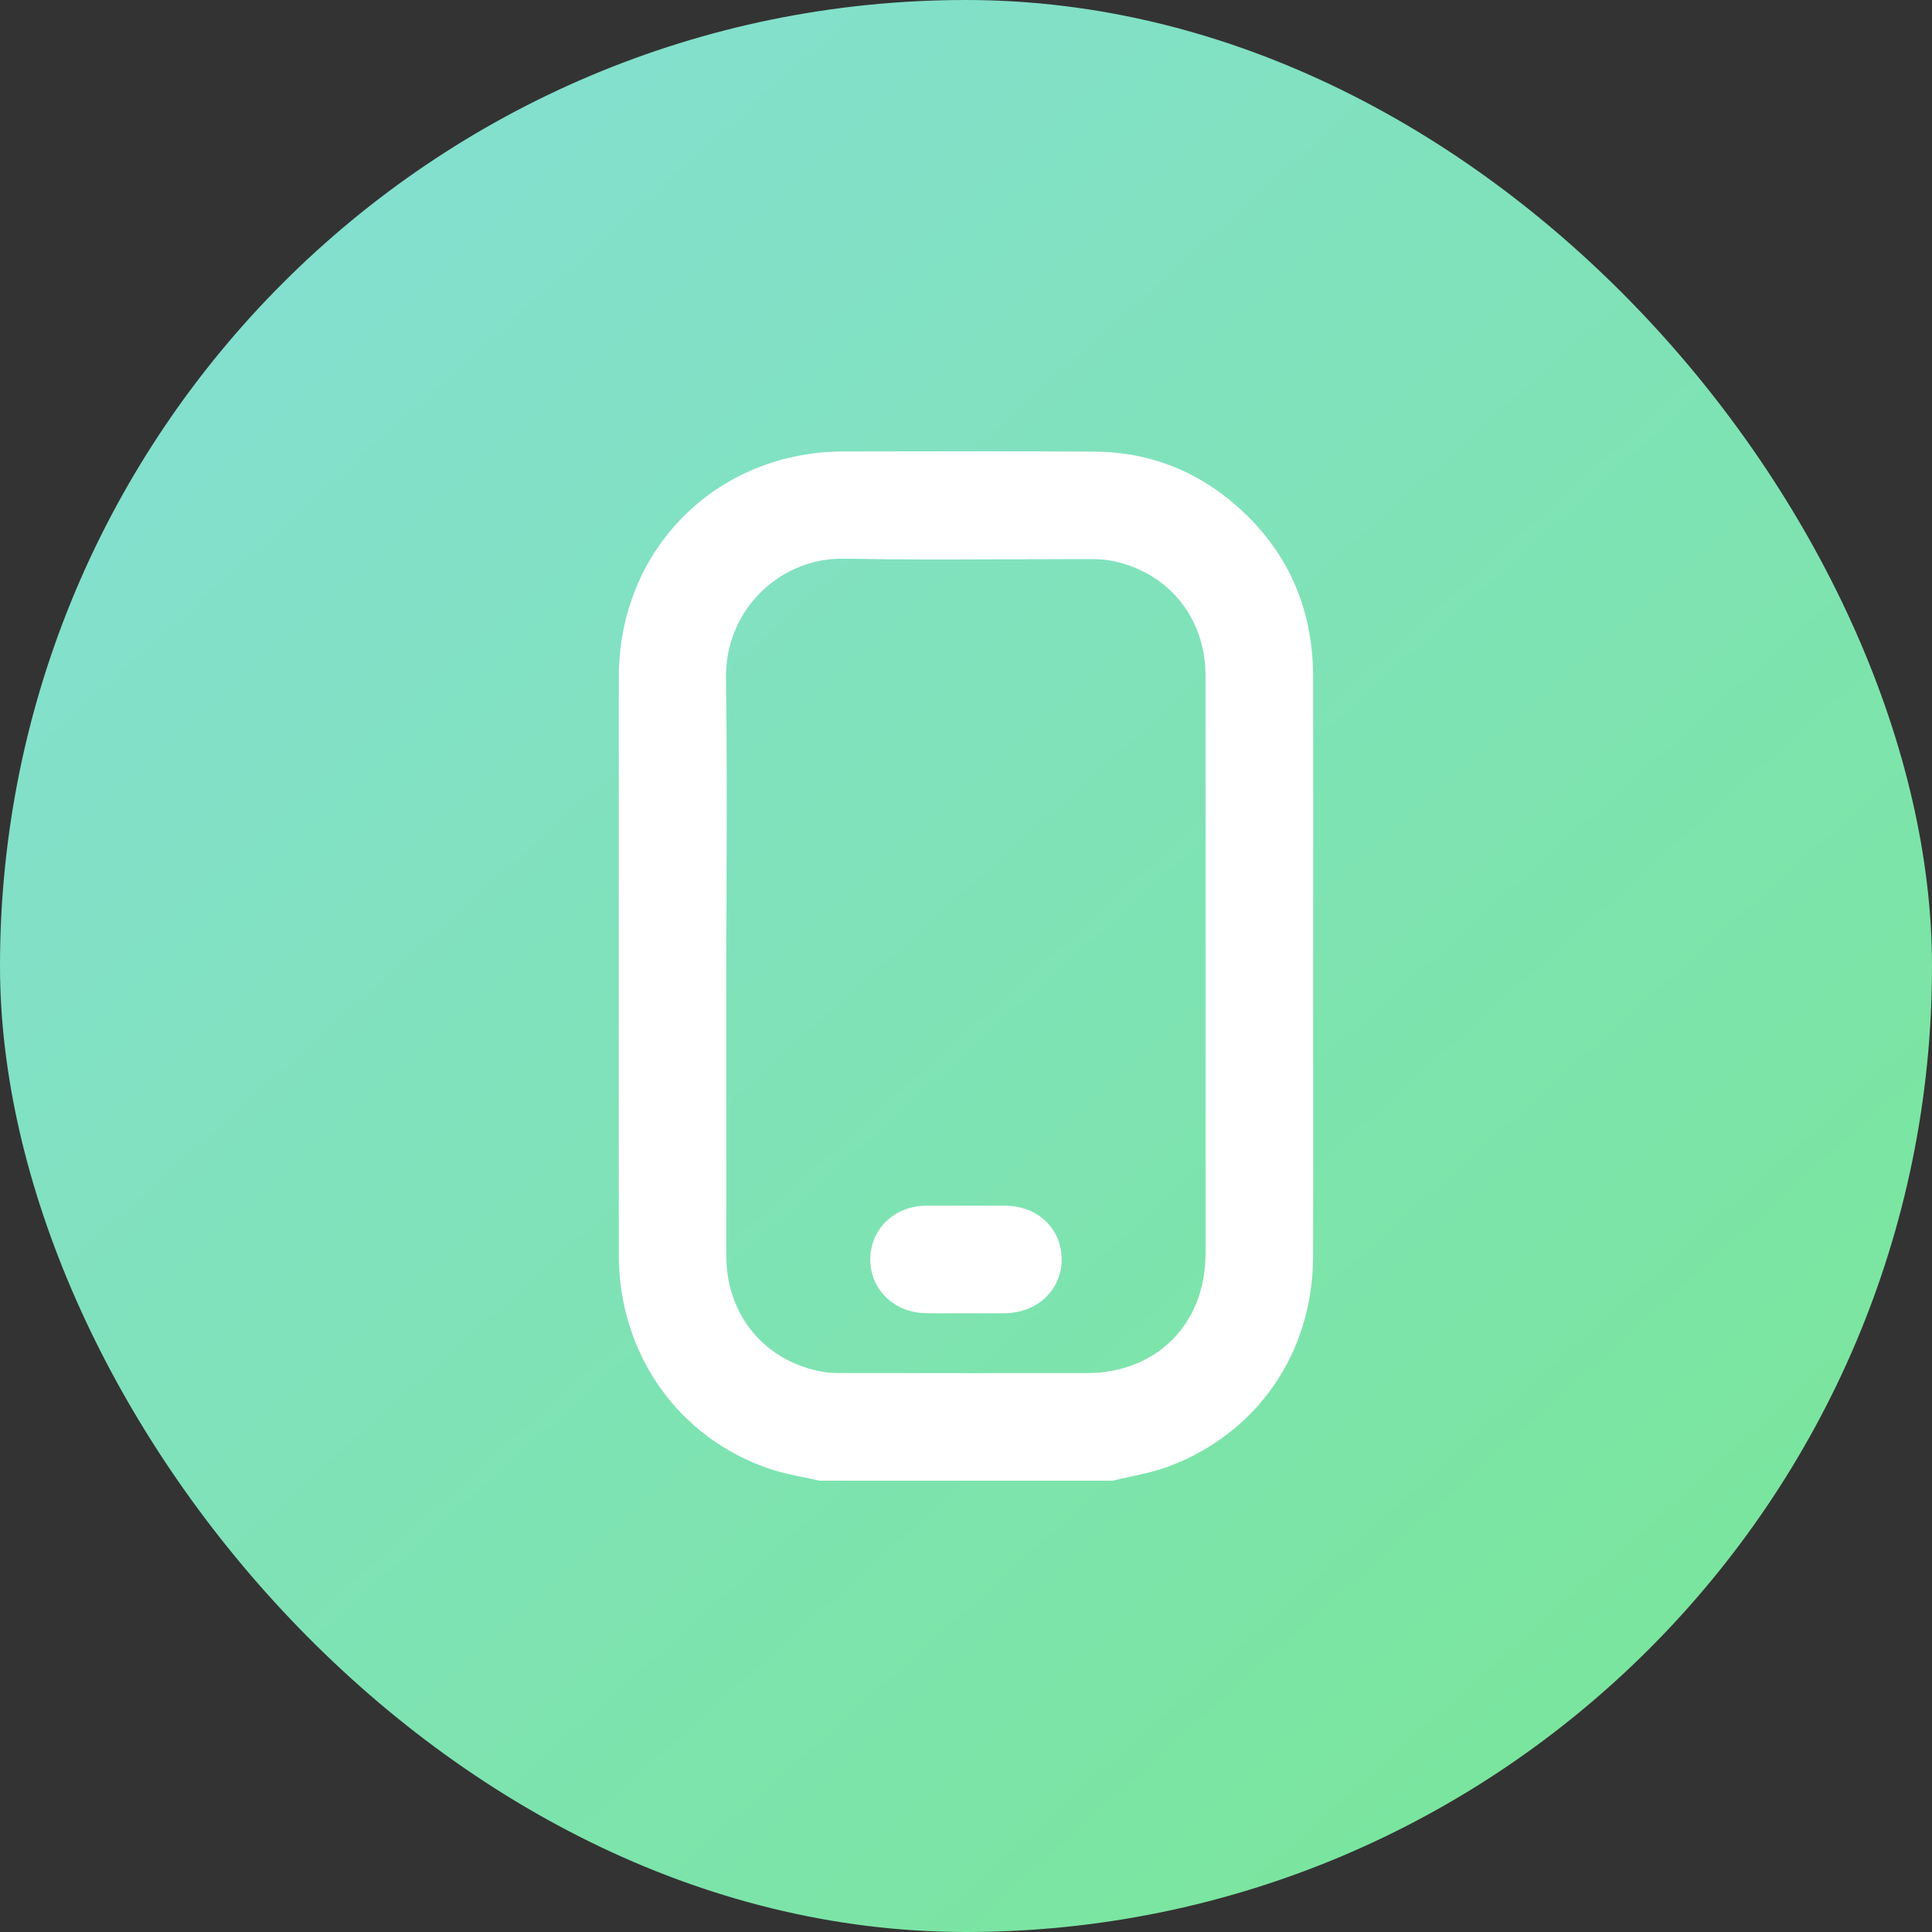
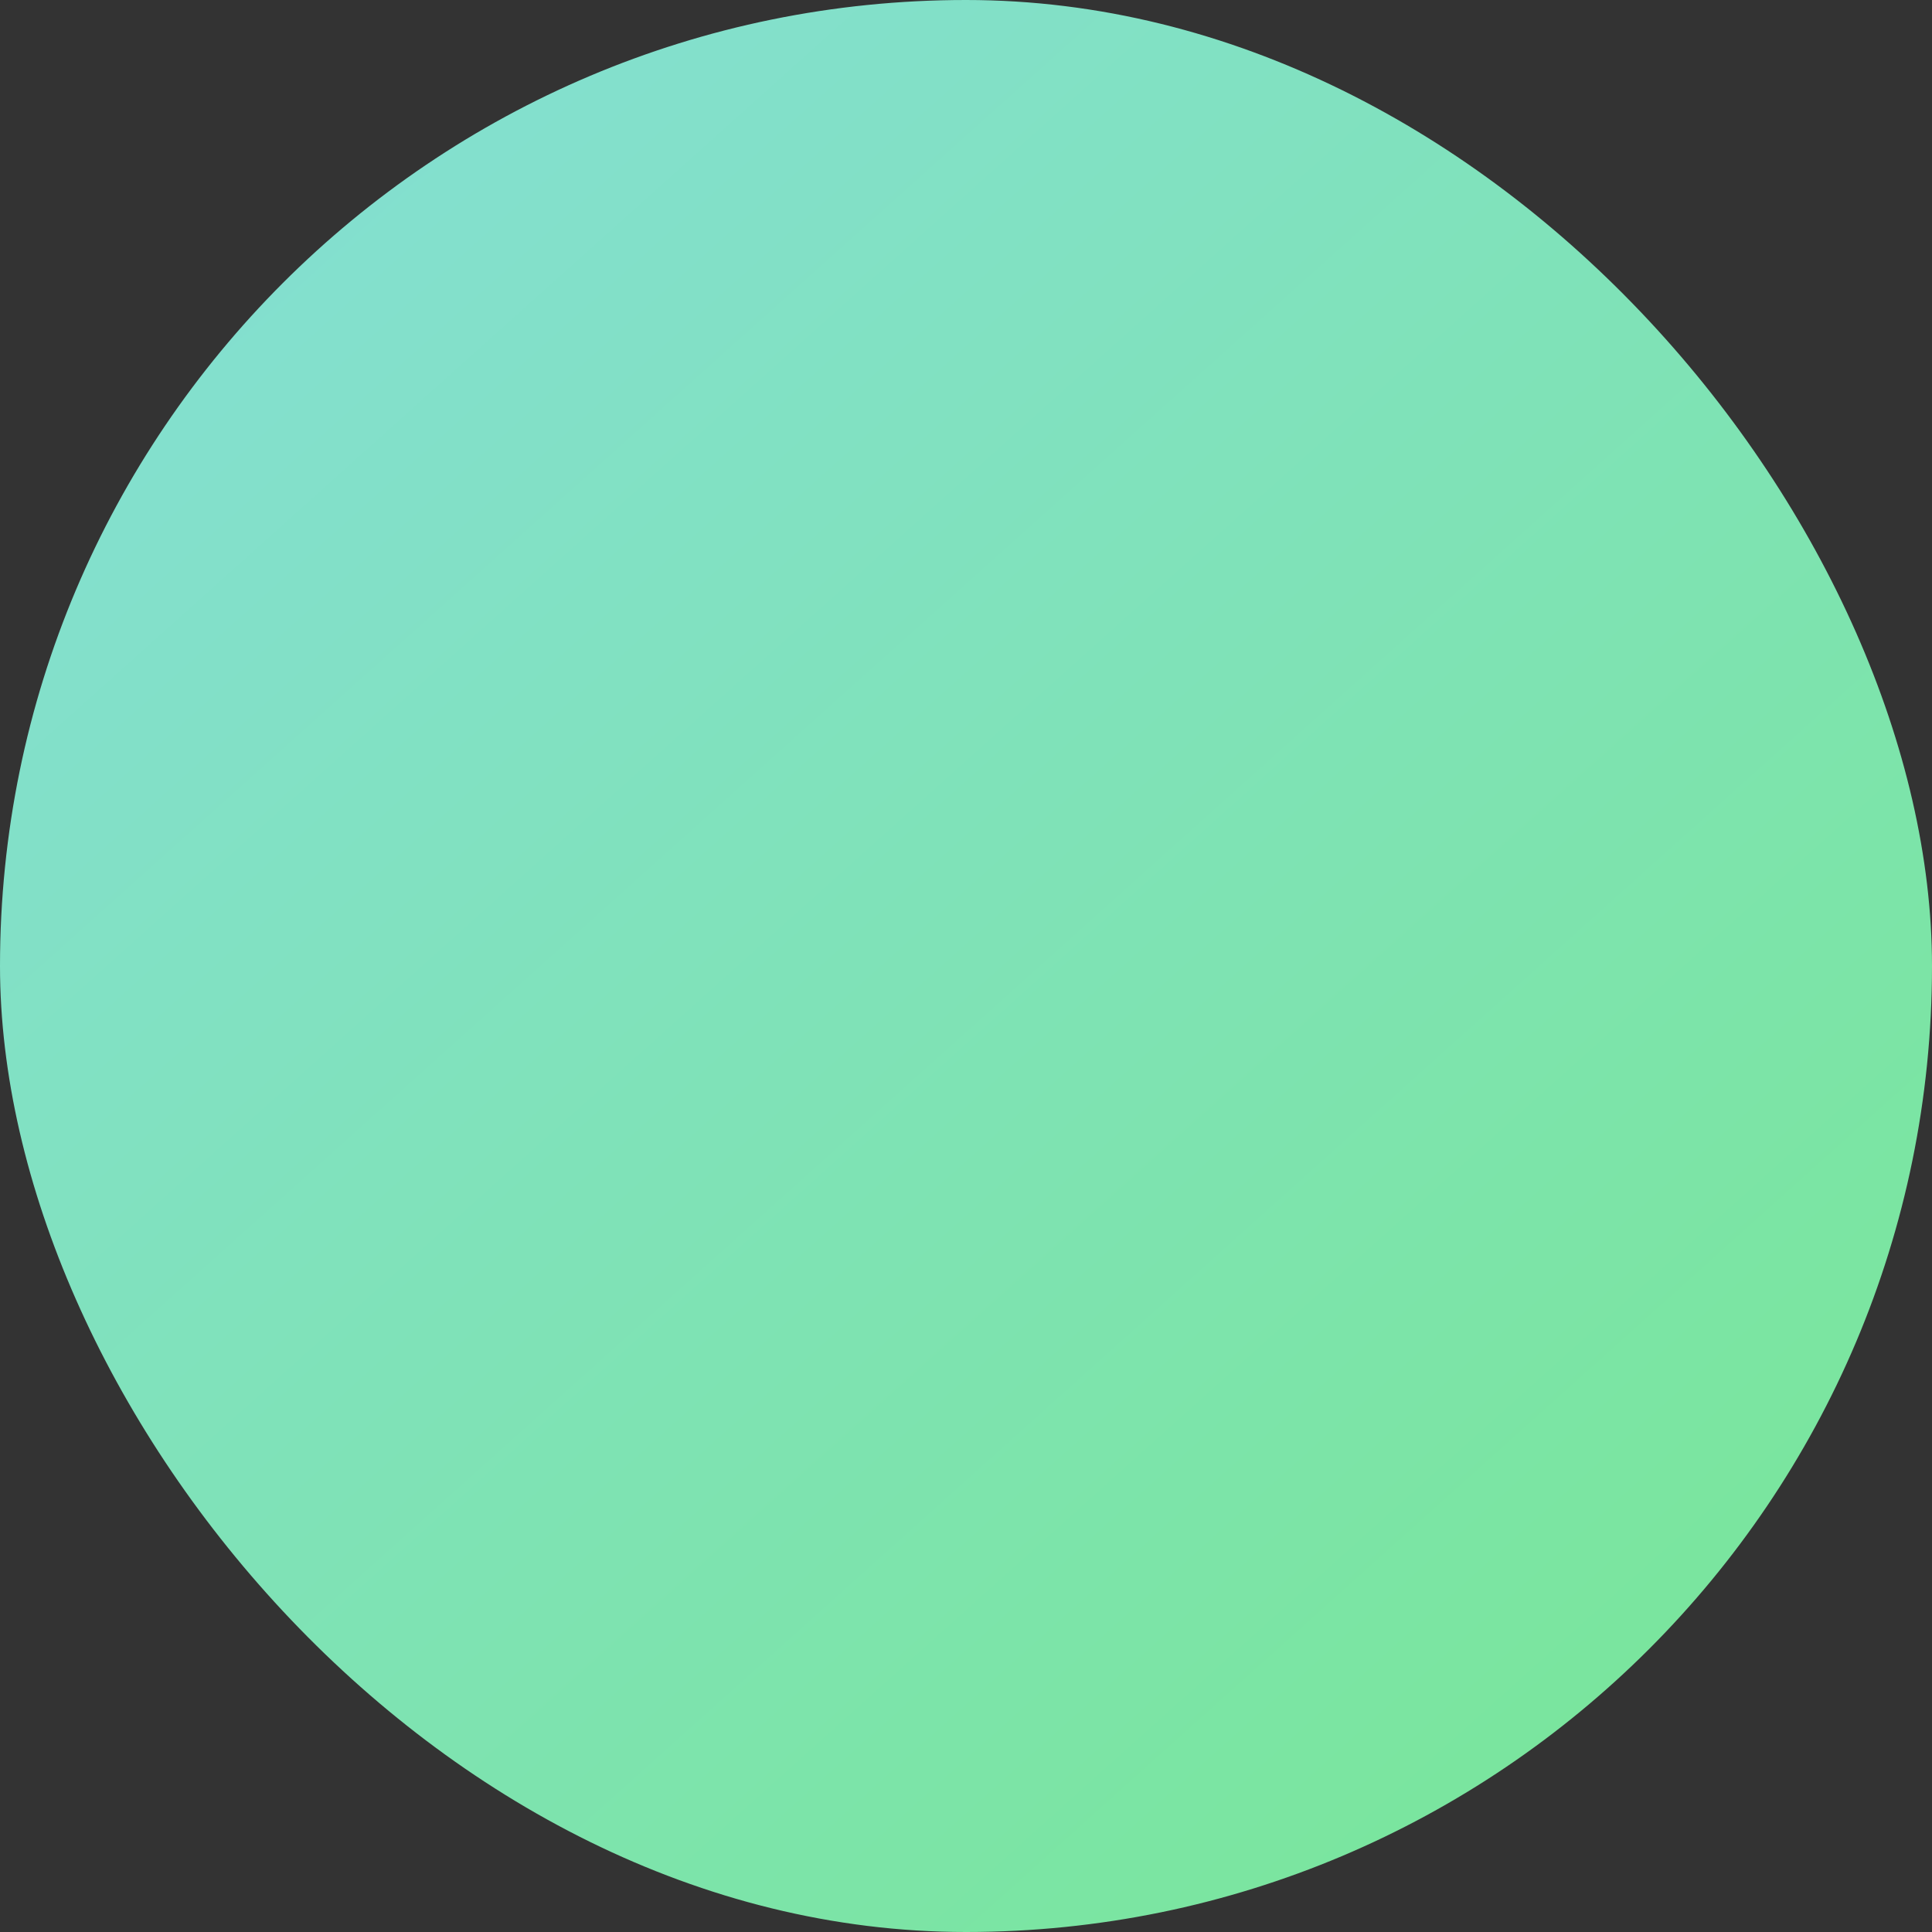
<svg xmlns="http://www.w3.org/2000/svg" width="50" height="50" viewBox="0 0 50 50" fill="none">
  <rect x="0" y="0" width="50" height="50" fill="#333333" stroke="none" />
  <rect width="50" height="50" rx="25" fill="url(#paint0_linear_397_5502)" />
  <g clip-path="url(#clip0_397_5502)">
-     <path d="M16.014 20.716C16.014 20.382 16.014 20.048 16.014 19.714C16.012 18.985 16.012 18.23 16.015 17.487C16.023 15.897 16.621 14.43 17.7 13.354C18.778 12.279 20.247 11.685 21.835 11.684L23.106 11.682C24.822 11.679 26.597 11.677 28.343 11.689C29.701 11.698 30.918 12.157 31.959 13.054C33.3 14.208 33.981 15.709 33.983 17.514C33.986 19.72 33.985 21.963 33.984 24.132V26.865C33.984 27.441 33.984 28.017 33.985 28.593C33.986 29.884 33.988 31.22 33.982 32.533C33.972 35.018 32.537 37.095 30.239 37.954C29.917 38.074 29.584 38.145 29.262 38.215C29.12 38.245 28.974 38.276 28.834 38.311L28.798 38.32H21.202L21.168 38.312C21.042 38.282 20.911 38.255 20.785 38.23C20.497 38.17 20.2 38.109 19.911 38.011C17.547 37.209 16.018 35.038 16.015 32.482C16.012 29.715 16.013 26.901 16.014 24.181C16.014 23.026 16.014 21.871 16.014 20.716ZM18.803 22.76C18.801 23.507 18.798 24.254 18.798 25V27.334C18.798 29.063 18.797 30.792 18.798 32.521C18.8 34.041 19.802 35.239 21.292 35.502C21.476 35.534 21.677 35.534 21.872 35.534C23.986 35.537 26.089 35.538 28.122 35.536C29.934 35.534 31.199 34.264 31.199 32.447V30.529C31.2 26.18 31.2 21.831 31.199 17.483C31.198 15.961 30.196 14.762 28.705 14.501C28.527 14.47 28.335 14.47 28.131 14.469H27.888C27.293 14.469 26.691 14.472 26.107 14.474C24.718 14.48 23.282 14.486 21.869 14.458C21.043 14.441 20.267 14.753 19.683 15.334C19.094 15.92 18.776 16.708 18.789 17.551C18.814 19.288 18.809 21.053 18.802 22.76H18.803Z" fill="white" />
-     <path d="M22.523 32.582C22.516 33.364 23.13 33.967 23.951 33.985C24.085 33.988 24.22 33.989 24.353 33.989C24.462 33.989 24.569 33.988 24.674 33.987C24.783 33.987 24.894 33.987 24.999 33.987C25.104 33.987 25.204 33.987 25.307 33.987C25.54 33.988 25.781 33.989 26.019 33.986C26.856 33.974 27.482 33.371 27.476 32.584C27.469 31.786 26.85 31.205 26.004 31.203C25.402 31.201 24.69 31.2 23.97 31.203C23.152 31.207 22.53 31.8 22.523 32.582Z" fill="white" />
-   </g>
+     </g>
  <defs>
    <linearGradient id="paint0_linear_397_5502" x1="-22.962" y1="-28.867" x2="46.25" y2="48.25" gradientUnits="userSpaceOnUse">
      <stop stop-color="#8CDAFB" />
      <stop offset="1" stop-color="#79E698" />
    </linearGradient>
    <clipPath id="clip0_397_5502">
      <rect width="17.974" height="26.64" fill="white" transform="matrix(-1 0 0 1 33.986 11.68)" />
    </clipPath>
  </defs>
</svg>